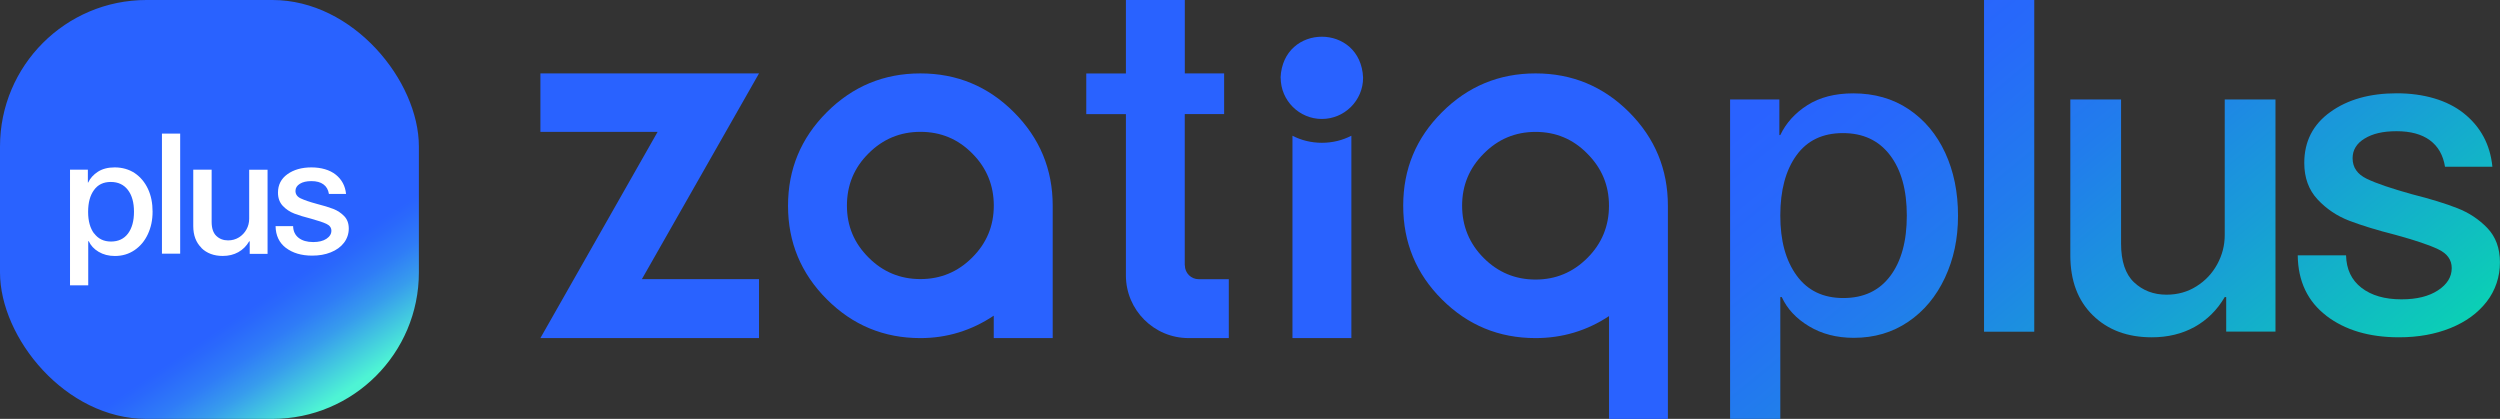
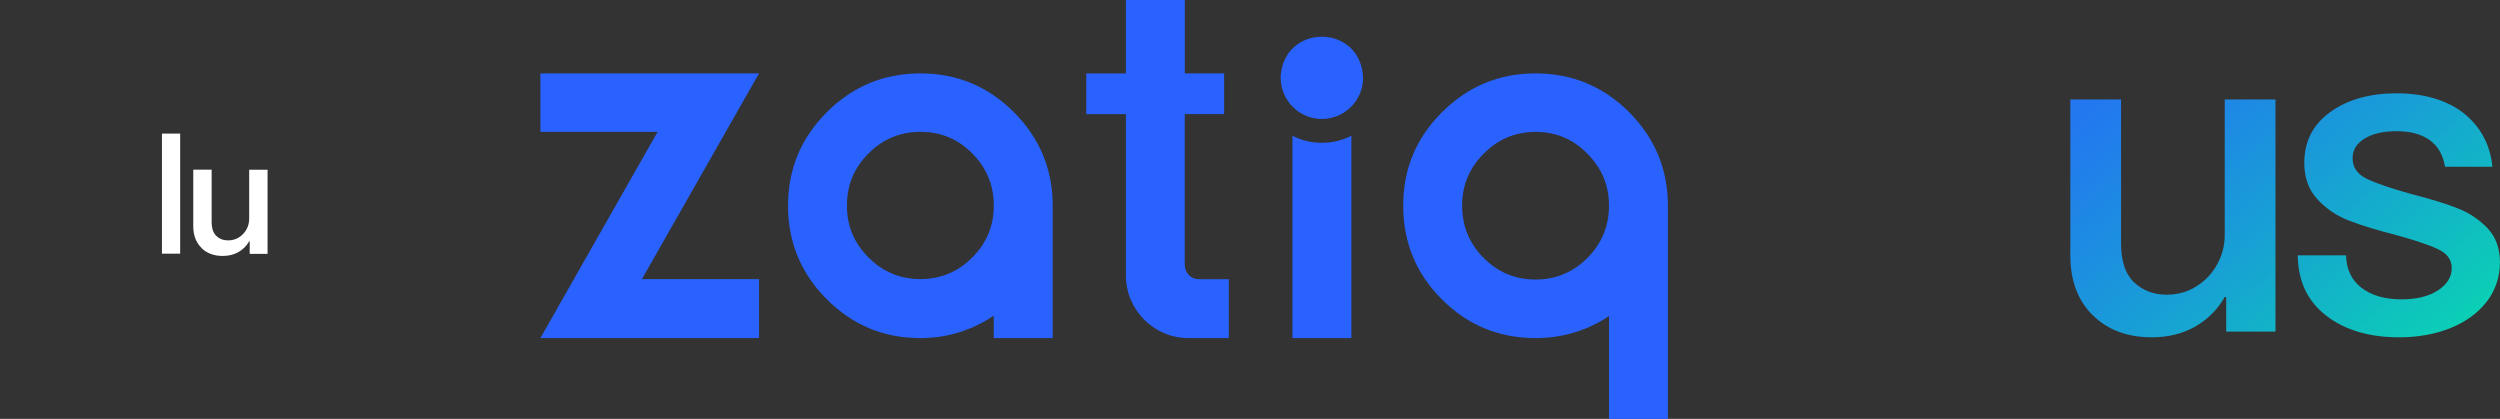
<svg xmlns="http://www.w3.org/2000/svg" xmlns:xlink="http://www.w3.org/1999/xlink" id="Layer_1" data-name="Layer 1" viewBox="0 0 477.46 80">
  <rect x="0" y="0" width="477.46" height="80" fill="#333333" stroke="none" />
  <defs>
    <style>
      .cls-1 {
        fill: url(#linear-gradient-2);
      }

      .cls-2 {
        fill: #fff;
      }

      .cls-3 {
        fill: url(#linear-gradient-4);
      }

      .cls-4 {
        fill: url(#linear-gradient-3);
      }

      .cls-5 {
        fill: url(#linear-gradient-5);
      }

      .cls-6 {
        fill: #2962ff;
      }

      .cls-7 {
        fill: url(#linear-gradient);
      }
    </style>
    <linearGradient id="linear-gradient" x1="4.7" y1="399.83" x2="64.29" y2="311.94" gradientTransform="translate(0 387.76) scale(1 -1)" gradientUnits="userSpaceOnUse">
      <stop offset=".78" stop-color="#2962ff" />
      <stop offset=".8" stop-color="#2a68fc" />
      <stop offset=".85" stop-color="#2f7cf7" />
      <stop offset=".9" stop-color="#379ced" />
      <stop offset=".95" stop-color="#42c8e0" />
      <stop offset="1" stop-color="#4ef4d4" />
    </linearGradient>
    <linearGradient id="linear-gradient-2" x1="329.15" y1="360.35" x2="406.12" y2="266.43" gradientTransform="translate(0 387.76) scale(1 -1)" gradientUnits="userSpaceOnUse">
      <stop offset="0" stop-color="#2962ff" />
      <stop offset=".15" stop-color="#2769fa" />
      <stop offset=".37" stop-color="#217dec" />
      <stop offset=".63" stop-color="#189ed6" />
      <stop offset=".93" stop-color="#0ccbb8" />
      <stop offset="1" stop-color="#09d8b0" />
    </linearGradient>
    <linearGradient id="linear-gradient-3" x1="359.7" y1="385.39" x2="436.68" y2="291.47" xlink:href="#linear-gradient-2" />
    <linearGradient id="linear-gradient-4" x1="375.77" y1="398.56" x2="452.75" y2="304.64" xlink:href="#linear-gradient-2" />
    <linearGradient id="linear-gradient-5" x1="399.21" y1="417.78" x2="476.19" y2="323.87" xlink:href="#linear-gradient-2" />
  </defs>
  <g>
-     <rect class="cls-7" width="80" height="80" rx="27.98" ry="27.98" />
    <g>
-       <path class="cls-2" d="M13.37,32.4h3.41v2.46h.06c.39-.83,1.01-1.51,1.87-2.07.85-.54,1.91-.82,3.18-.82,1.46,0,2.74.37,3.84,1.09,1.09.74,1.93,1.74,2.53,3.02s.88,2.72.88,4.34-.3,3.01-.9,4.3-1.44,2.3-2.54,3.05-2.35,1.12-3.77,1.12c-1.18,0-2.21-.27-3.1-.8s-1.51-1.21-1.88-2.02h-.1v8.42h-3.48v-22.09ZM17.98,44.57c.76,1.03,1.83,1.56,3.22,1.56s2.48-.51,3.24-1.52,1.15-2.4,1.15-4.17-.39-3.16-1.17-4.17-1.86-1.52-3.26-1.52-2.47.51-3.21,1.55c-.75,1.02-1.12,2.41-1.12,4.16s.38,3.11,1.14,4.14h.01Z" />
      <path class="cls-2" d="M30.93,25.51h3.48v22.94h-3.48s0-22.94,0-22.94Z" />
      <path class="cls-2" d="M38.47,47.33c-1.03-1.01-1.56-2.39-1.56-4.14v-10.79h3.51v9.97c0,1.23.3,2.12.9,2.69s1.35.85,2.24.85c.77,0,1.45-.19,2.07-.57.61-.38,1.09-.89,1.44-1.52.35-.63.52-1.31.52-2.04v-9.37h3.51v16.07h-3.41v-2.39h-.1c-.52.9-1.22,1.59-2.08,2.07s-1.85.72-2.97.72c-1.68,0-3.04-.51-4.08-1.52Z" />
-       <path class="cls-2" d="M54.62,47.36c-1.3-.99-1.96-2.38-1.99-4.17h3.35c.02.96.38,1.71,1.06,2.24s1.61.8,2.77.8c1.05,0,1.89-.2,2.53-.62.63-.42.95-.93.95-1.55,0-.56-.31-1-.92-1.29-.61-.3-1.6-.62-2.95-1-1.29-.33-2.36-.65-3.21-.98-.85-.33-1.59-.82-2.2-1.47-.61-.65-.92-1.49-.92-2.53,0-1.48.6-2.66,1.8-3.52s2.73-1.3,4.58-1.3,3.5.46,4.66,1.39,1.81,2.16,1.96,3.68h-3.27c-.13-.81-.48-1.42-1.05-1.83-.57-.42-1.33-.62-2.29-.62s-1.66.17-2.21.51-.84.79-.84,1.36c0,.63.33,1.11.98,1.42s1.69.68,3.11,1.06c1.29.33,2.33.65,3.14.96.81.32,1.5.78,2.08,1.38.58.6.87,1.39.87,2.37s-.31,1.93-.92,2.72-1.44,1.39-2.51,1.82-2.24.63-3.56.63c-2.06,0-3.73-.5-5.03-1.49l.03.02Z" />
    </g>
  </g>
  <g>
    <g>
      <polygon class="cls-6" points="103.21 14.02 103.21 25.19 125.59 25.19 103.21 64.56 144.96 64.56 144.96 53.31 122.59 53.31 144.96 14.02 103.21 14.02" />
      <path class="cls-6" d="M175.78,14.02c-6.98,0-12.93,2.47-17.87,7.41-4.94,4.93-7.41,10.89-7.41,17.86s2.47,12.93,7.41,17.87c4.93,4.94,10.89,7.41,17.87,7.41,5.07,0,9.73-1.43,14.01-4.28v4.28h11.26v-25.28c0-6.96-2.47-12.92-7.41-17.86-4.93-4.94-10.89-7.41-17.86-7.41ZM185.68,49.18c-2.74,2.75-6.04,4.12-9.89,4.12s-7.17-1.36-9.91-4.12c-2.75-2.74-4.13-6-4.13-9.91s1.37-7.24,4.13-9.97c2.74-2.75,6.05-4.12,9.91-4.12s7.16,1.36,9.89,4.12c2.75,2.74,4.12,6.12,4.12,9.97s-1.36,7.17-4.12,9.91Z" />
      <path class="cls-6" d="M246.84,25.92v38.64h11.25V25.92c-1.69.87-3.59,1.35-5.63,1.35s-3.94-.48-5.63-1.35h.01Z" />
      <path class="cls-6" d="M311.14,21.43c-4.94-4.94-10.9-7.41-17.87-7.41s-12.93,2.47-17.87,7.41c-4.94,4.93-7.41,10.83-7.41,17.86s2.48,13,7.41,17.91c4.93,4.92,10.89,7.37,17.87,7.37,5.11,0,9.8-1.4,14.03-4.2v19.64h11.24v-40.72c0-6.96-2.47-12.92-7.4-17.86ZM303.16,49.27c-2.74,2.74-6.04,4.12-9.89,4.12s-7.17-1.37-9.91-4.12c-2.75-2.75-4.12-6.13-4.12-9.99s1.36-7.17,4.12-9.93c2.74-2.78,6.05-4.16,9.91-4.16s7.16,1.37,9.89,4.16c2.75,2.76,4.13,6.04,4.13,9.93s-1.37,7.24-4.13,9.99Z" />
      <path class="cls-6" d="M226.27,50.67v-28.88h7.52v-7.77h-7.51V0h-11.25v14.03h-7.57v7.77h7.57v30.8c0,6.61,5.36,11.97,11.98,11.97h7.67v-11.25h-5.76c-1.45,0-2.63-1.18-2.63-2.64h-.01Z" />
      <path class="cls-6" d="M244.59,14.85c0,4.37,3.57,7.88,7.87,7.87,4.3,0,7.87-3.51,7.87-7.87-.43-10.45-15.33-10.45-15.76,0h.01Z" />
    </g>
    <g>
-       <path class="cls-1" d="M330.42,19h9.41v6.79h.18c1.09-2.29,2.81-4.2,5.16-5.7,2.35-1.5,5.28-2.26,8.77-2.26,4.04,0,7.57,1.01,10.59,3.03,3.02,2.03,5.34,4.8,6.97,8.32,1.63,3.53,2.45,7.52,2.45,11.99s-.83,8.29-2.49,11.86c-1.66,3.56-3.99,6.37-7.01,8.42s-6.48,3.07-10.41,3.07c-3.26,0-6.11-.74-8.55-2.21-2.45-1.47-4.18-3.34-5.2-5.57h-.28v23.26h-9.59V19h0ZM343.13,52.62c2.08,2.87,5.05,4.3,8.92,4.3s6.85-1.4,8.96-4.21,3.16-6.65,3.16-11.54-1.07-8.73-3.21-11.54c-2.14-2.81-5.14-4.21-9-4.21s-6.82,1.41-8.87,4.25-3.08,6.66-3.08,11.5,1.04,8.58,3.12,11.45h0Z" />
-       <path class="cls-4" d="M378.92,0h9.59v63.35h-9.59V0Z" />
      <path class="cls-3" d="M399.7,60.22c-2.87-2.81-4.3-6.62-4.3-11.45v-29.77h9.69v27.51c0,3.38.83,5.86,2.49,7.42s3.73,2.35,6.19,2.35c2.11,0,4.01-.52,5.7-1.59,1.69-1.05,3.02-2.46,3.98-4.21s1.44-3.62,1.44-5.61v-25.88h9.69v44.34h-9.41v-6.6h-.28c-1.44,2.48-3.37,4.37-5.74,5.7-2.39,1.32-5.11,1.99-8.19,1.99-4.65,0-8.41-1.4-11.27-4.21h.01Z" />
      <path class="cls-5" d="M444.31,60.31c-3.59-2.74-5.42-6.59-5.48-11.54h9.23c.06,2.65,1.04,4.72,2.94,6.19,1.9,1.47,4.45,2.21,7.65,2.21,2.9,0,5.22-.57,6.97-1.72s2.62-2.56,2.62-4.25c0-1.57-.85-2.76-2.54-3.57-1.69-.82-4.4-1.73-8.15-2.76-3.56-.9-6.51-1.81-8.87-2.71-2.35-.9-4.37-2.26-6.06-4.07-1.69-1.81-2.54-4.14-2.54-6.97,0-4.11,1.66-7.35,4.98-9.73,3.32-2.39,7.55-3.57,12.67-3.57s9.65,1.28,12.85,3.85,5.01,5.96,5.43,10.18h-9.05c-.36-2.23-1.33-3.92-2.9-5.07s-3.68-1.72-6.34-1.72-4.57.47-6.11,1.4c-1.54.93-2.3,2.19-2.3,3.76,0,1.75.9,3.06,2.71,3.93s4.68,1.85,8.6,2.94c3.56.9,6.46,1.79,8.69,2.67,2.23.87,4.15,2.14,5.74,3.8s2.4,3.85,2.4,6.56-.85,5.33-2.54,7.51c-1.69,2.17-3.99,3.85-6.92,5.03-2.93,1.18-6.2,1.76-9.82,1.76-5.67,0-10.3-1.37-13.89-4.12h.02Z" />
    </g>
  </g>
</svg>